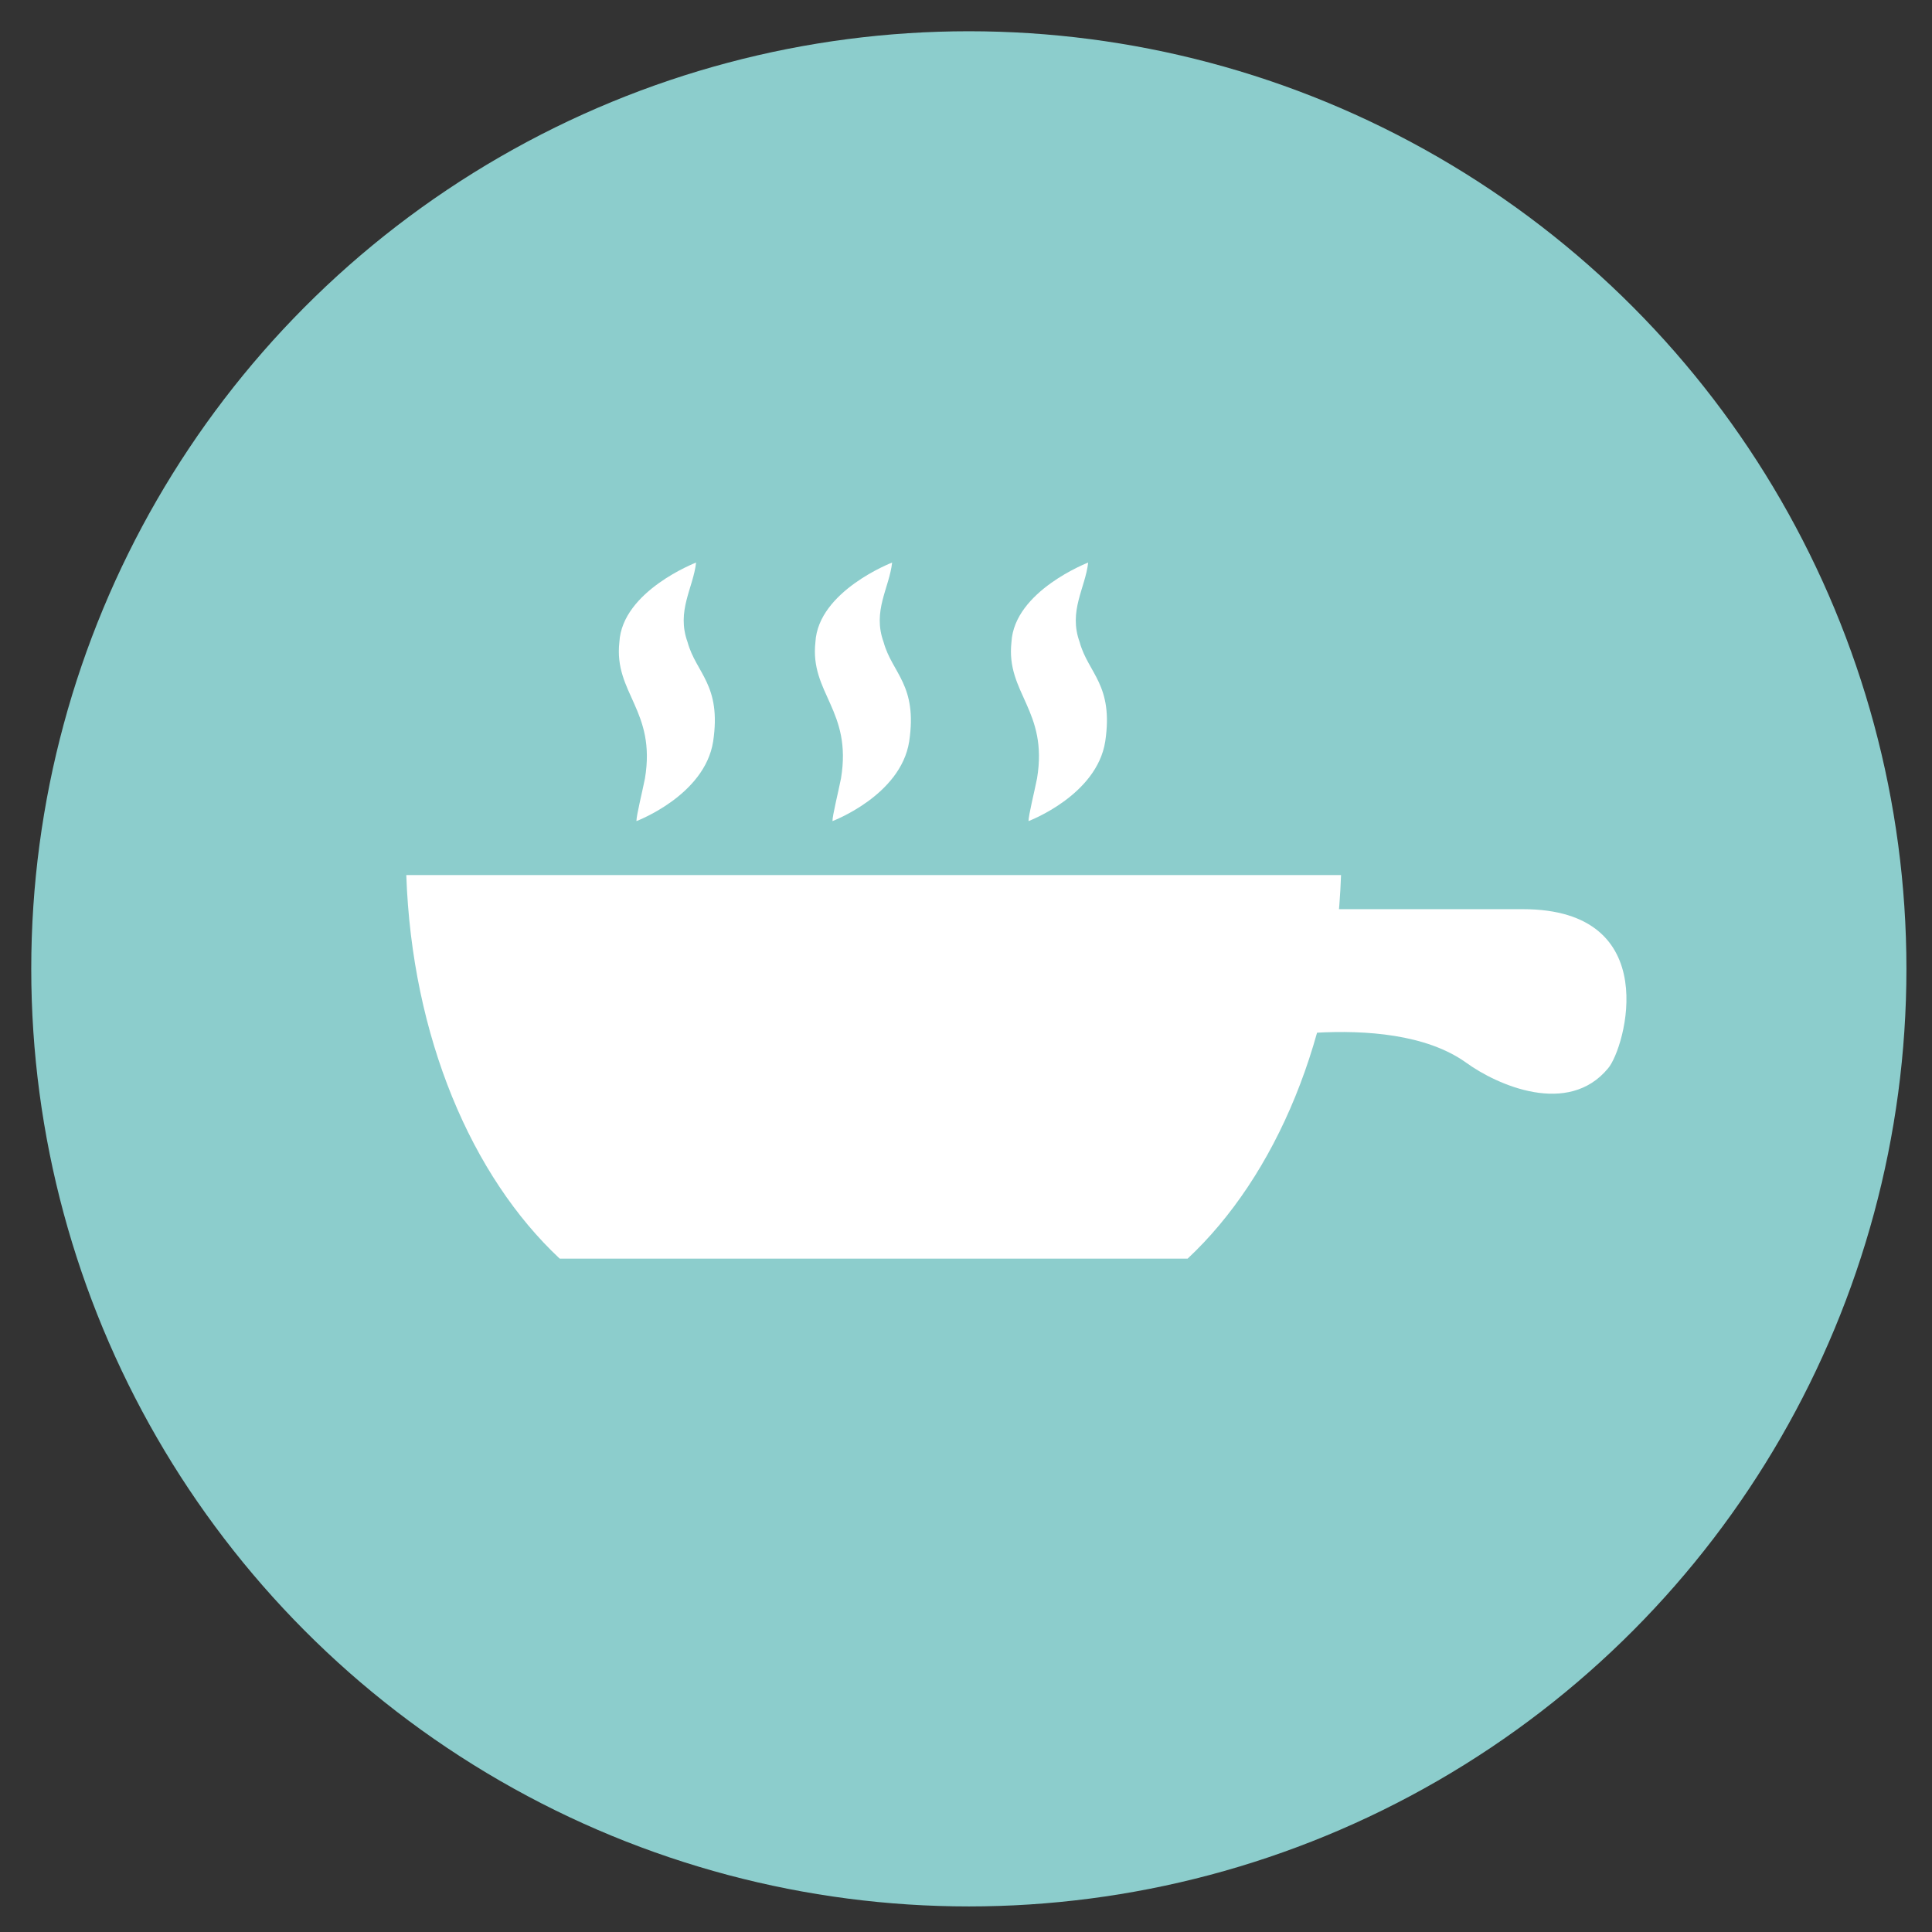
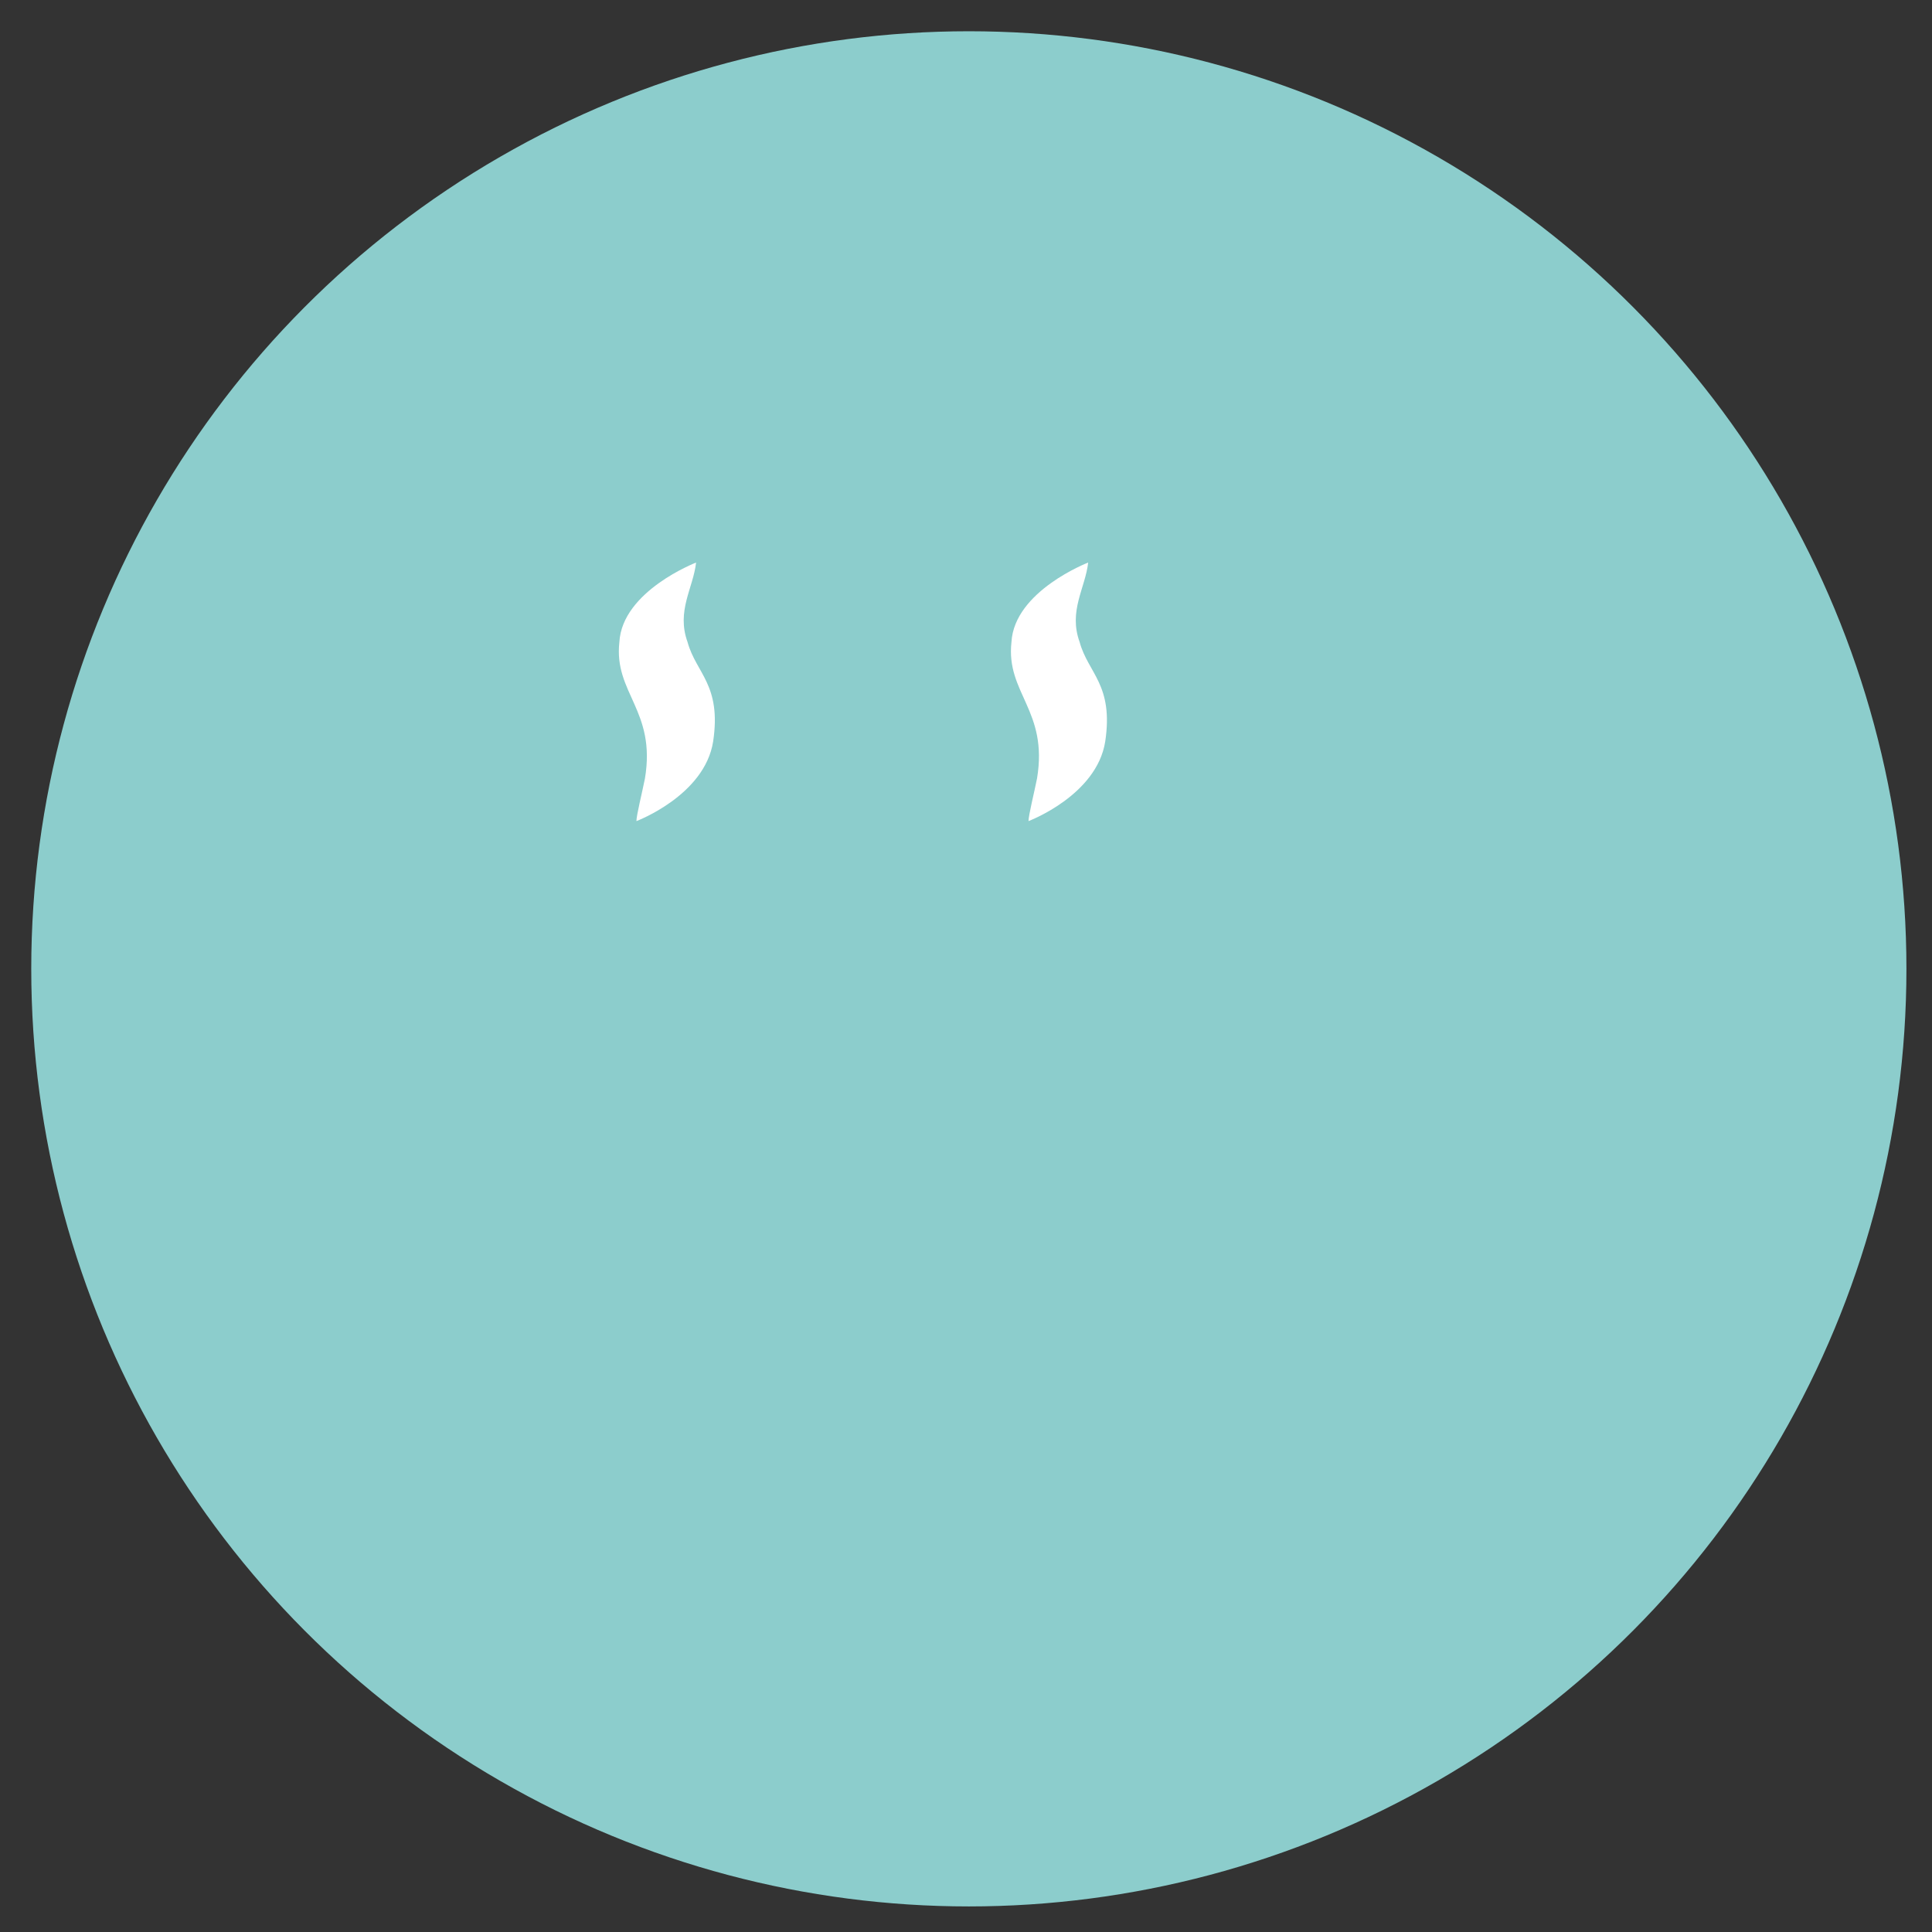
<svg xmlns="http://www.w3.org/2000/svg" version="1.1" id="Layer_1" x="0px" y="0px" viewBox="0 0 68 68" style="enable-background:new 0 0 68 68;" xml:space="preserve">
  <rect x="0" y="0" width="68" height="68" fill="#333333" stroke="none" />
  <style type="text/css">
	.st0{fill:#8CCDCC;}
	.st1{fill:#FFFFFF;}
</style>
  <circle class="st0" cx="34.1" cy="34.1" r="33" />
  <path class="st1" d="M24.5,19.8c0,0-2.6,1-2.7,2.8c-0.2,1.8,1.3,2.4,0.9,4.8c-0.1,0.5-0.3,1.3-0.3,1.5c0,0,2.4-0.9,2.7-2.8  c0.3-2-0.6-2.4-0.9-3.5C23.8,21.5,24.4,20.7,24.5,19.8z" />
-   <path class="st1" d="M31.4,19.8c0,0-2.6,1-2.7,2.8c-0.2,1.8,1.3,2.4,0.9,4.8c-0.1,0.5-0.3,1.3-0.3,1.5c0,0,2.4-0.9,2.7-2.8  c0.3-2-0.6-2.4-0.9-3.5C30.7,21.5,31.3,20.7,31.4,19.8z" />
  <path class="st1" d="M38.3,19.8c0,0-2.6,1-2.7,2.8c-0.2,1.8,1.3,2.4,0.9,4.8c-0.1,0.5-0.3,1.3-0.3,1.5c0,0,2.4-0.9,2.7-2.8  c0.3-2-0.6-2.4-0.9-3.5C37.6,21.5,38.2,20.7,38.3,19.8z" />
-   <path class="st1" d="M14.3,30.8c0.2,5.7,2.3,10.6,5.4,13.5h22.1c3.1-2.9,5.2-7.8,5.4-13.5H14.3z" />
-   <path class="st1" d="M53.6,32c-1.9,0-9.7,0-9.7,0l-1.1,4.8c0,0,0.1,0,0.3,0c0,0,5.7-1.4,8.5,0.6c1.1,0.8,3.6,1.9,5,0.2  C57.2,36.9,58.6,32,53.6,32z" />
</svg>